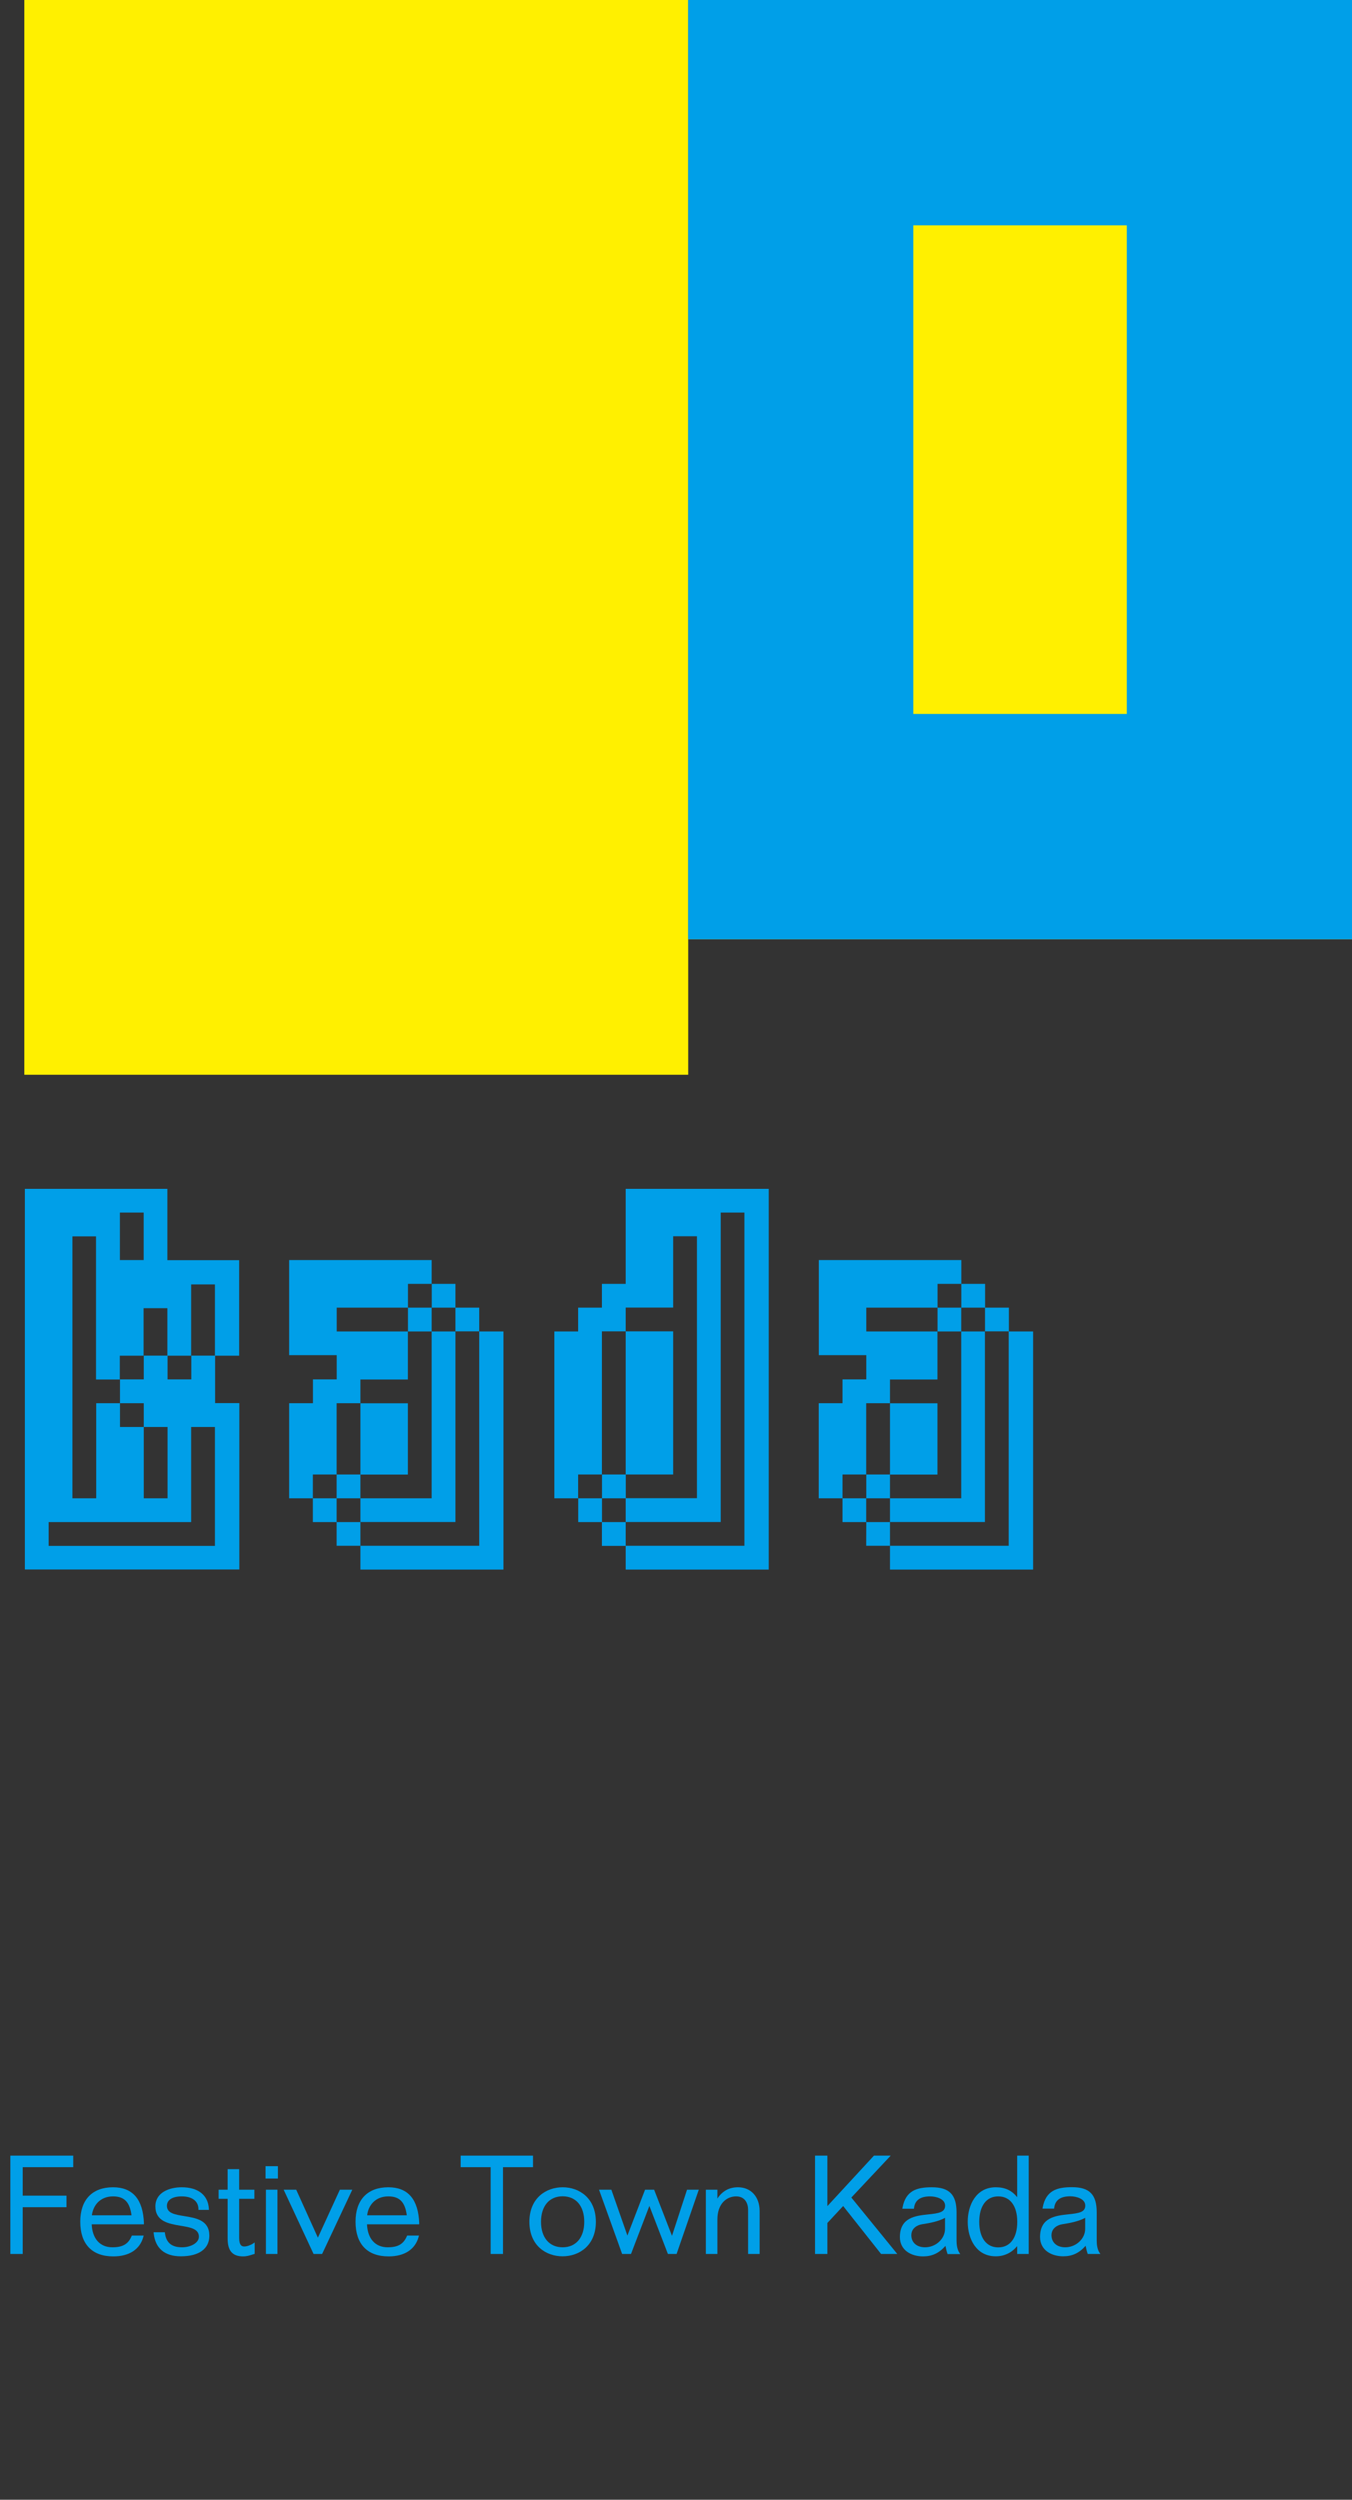
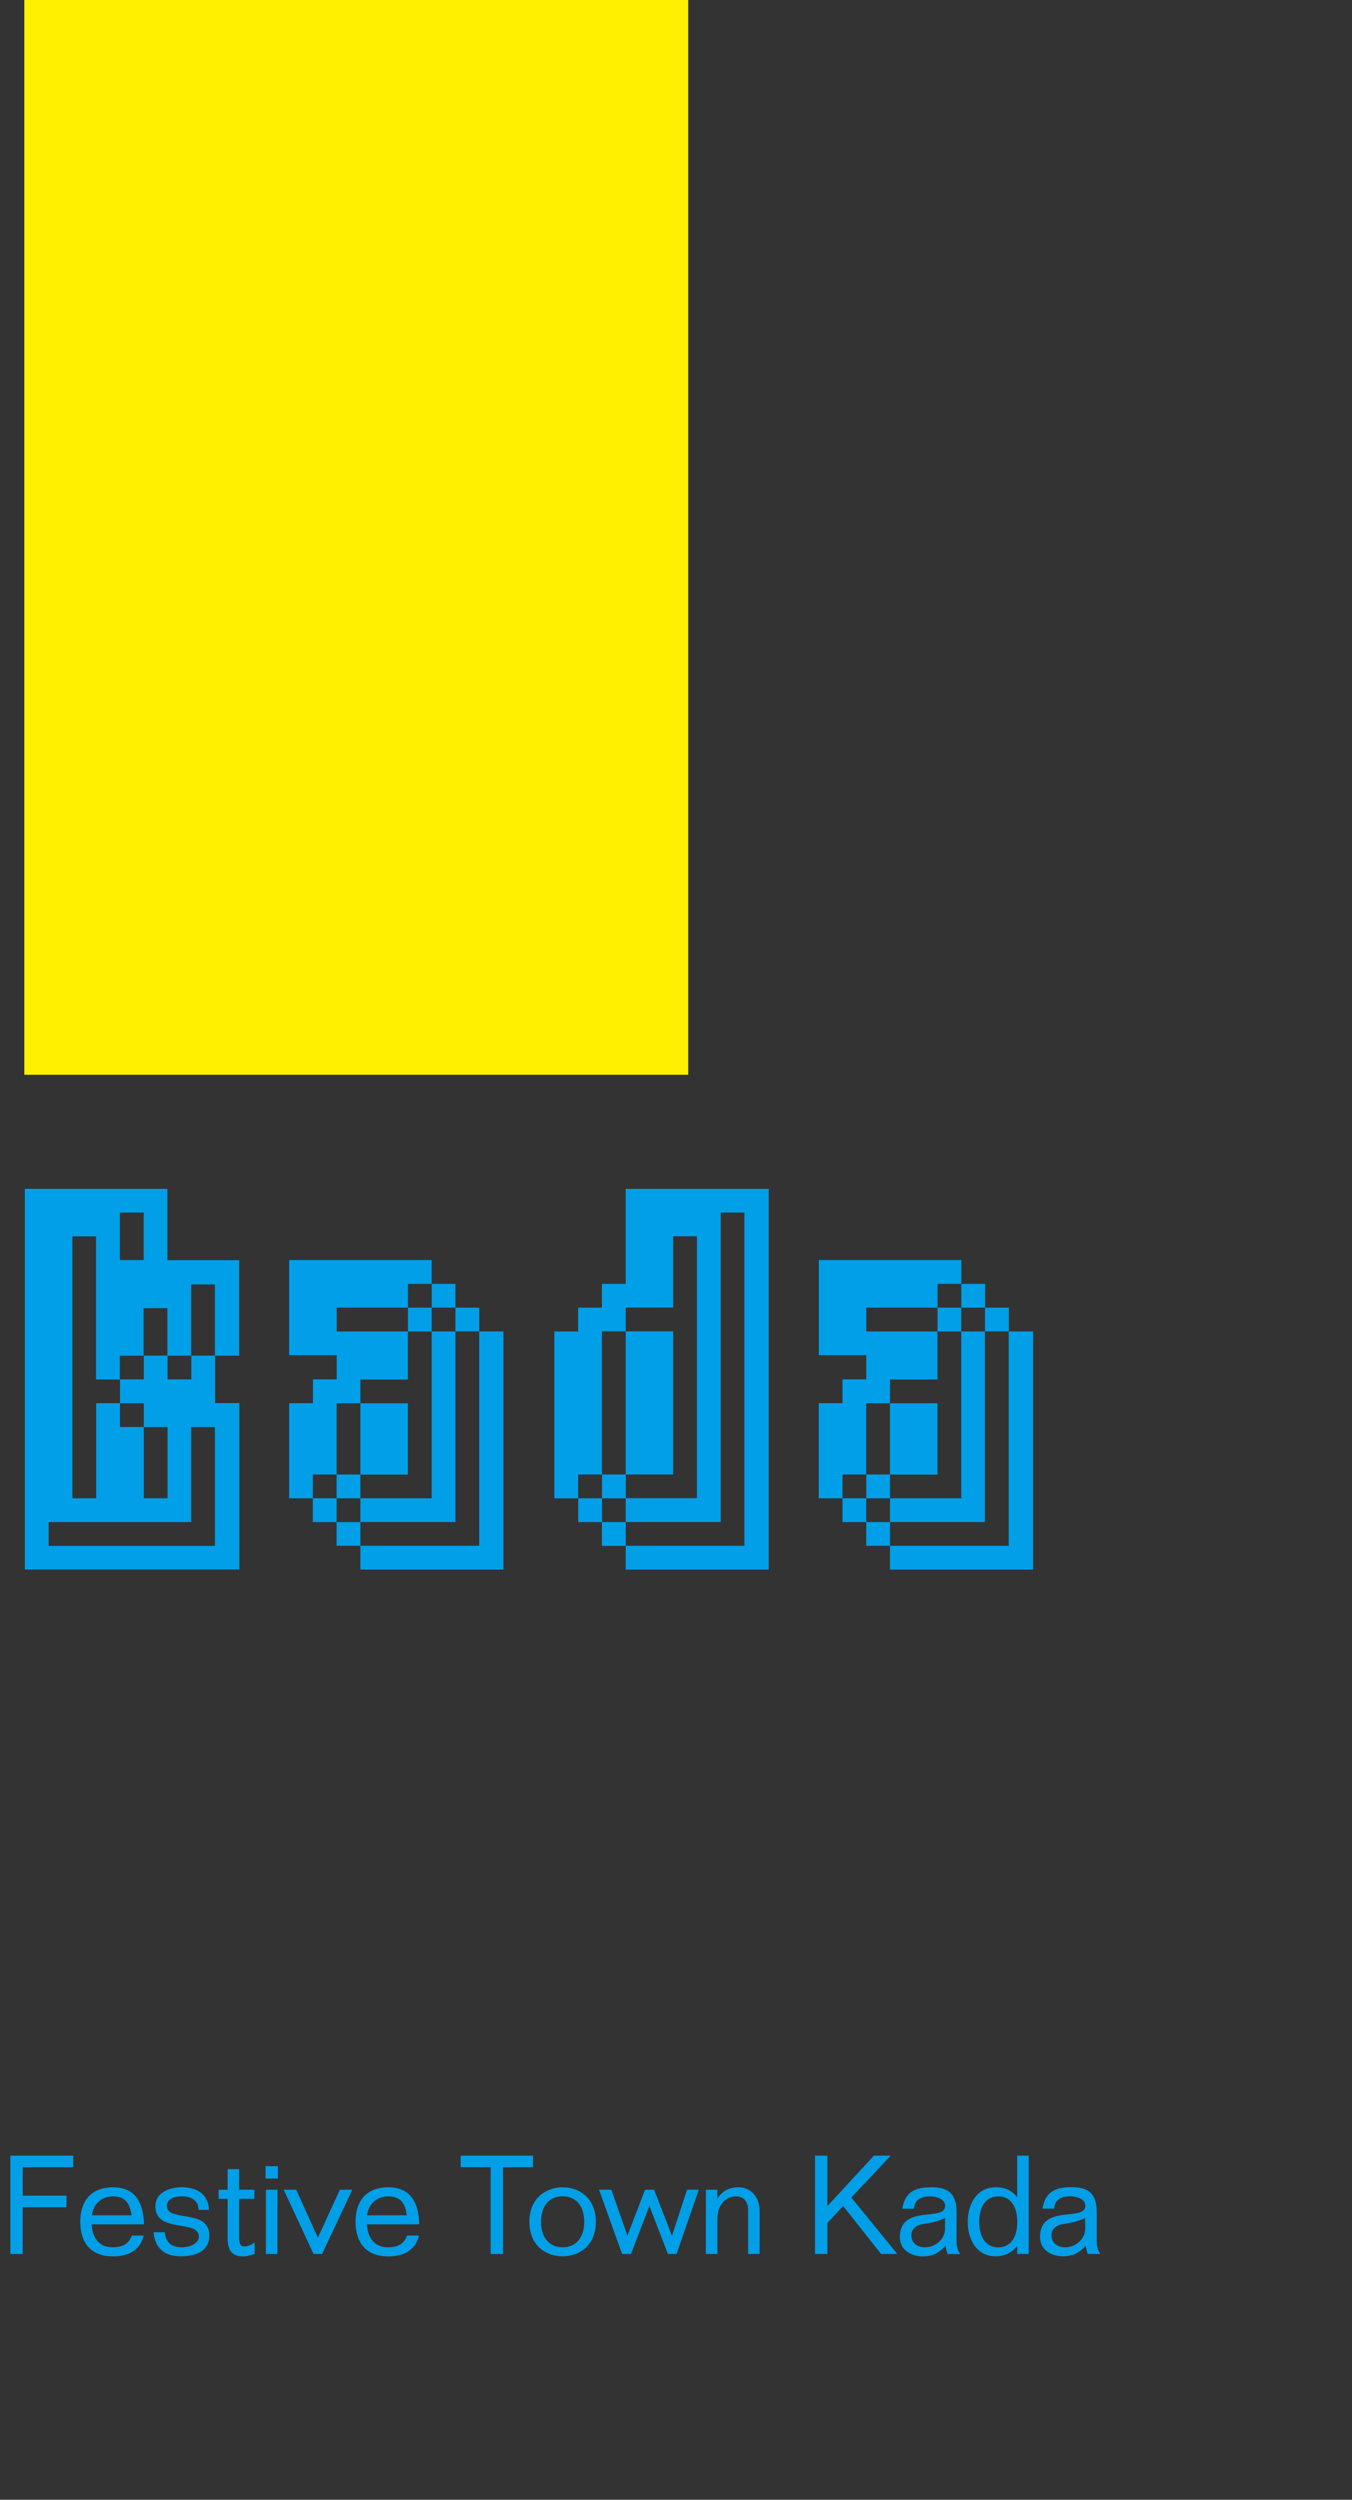
<svg xmlns="http://www.w3.org/2000/svg" version="1.1" id="レイヤー_1" x="0px" y="0px" viewBox="0 0 150.09 277.34" style="enable-background:new 0 0 150.09 277.34;" xml:space="preserve">
  <rect x="0" y="0" width="150.09" height="277.34" fill="#333333" stroke="none" />
  <style type="text/css">
	.st0{fill:#FFF000;}
	.st1{fill:#009FE8;}
</style>
  <g>
-     <rect x="76.39" y="0" class="st0" width="73.7" height="104.21" />
-   </g>
+     </g>
  <g>
    <rect x="2.7" y="0" class="st0" width="73.7" height="119.24" />
  </g>
-   <path class="st1" d="M125.09,25v54.21h-23.7V25H125.09 M150.09,0h-73.7v104.21h73.7V0L150.09,0z" />
  <g>
    <path class="st1" d="M18.58,139.81h7.97v10.6h-2.69v-7.91h-2.64v7.91h-2.64v-5.27h-2.64v5.27H13.3v2.64h-2.64v-15.88H8.04v29.06   h2.64v-10.55h2.64v2.64h2.64v7.91h2.64v-7.91h-2.64v-2.64h-2.64v-2.64h2.64v-2.64h2.64v2.64h2.64v-2.64h2.64v5.27h2.69v18.46H2.76   V131.9h15.82V139.81z M23.86,158.32h-2.64v10.55H5.4v2.64h18.46C23.86,171.51,23.86,158.32,23.86,158.32z M15.95,134.53h-2.64v5.27   h2.64V134.53z" />
    <path class="st1" d="M37.37,168.87h-2.64v-2.64H32.1v-10.55h2.64v-2.64h2.64v-2.69H32.1V139.8h15.82v2.64h2.64v2.64h2.64v2.64h2.69   v26.42H40.01v-2.64h-2.64V168.87z M37.37,166.23v-2.64h-2.64v2.64H37.37z M45.29,147.72v-2.64h-7.91v2.64H45.29z M40.01,163.59   v-7.91h-2.64v7.91H40.01z M40.01,168.87v-2.64h-2.64v2.64H40.01z M40.01,171.5H53.2v-23.79h-2.64v21.15H40.01V171.5z M40.01,166.23   h7.91v-18.51h-2.64v5.33h-5.27v2.64h5.27v7.91h-5.27V166.23z M45.29,145.08h2.64v-2.64h-2.64V145.08z M50.56,147.72v-2.64h-2.64   v2.64H50.56z" />
    <path class="st1" d="M82.65,134.53h-2.64v34.33H69.46v-2.64h7.91v-29.06h-2.64v7.91h-5.27v2.64h-2.64v15.88h-2.64v2.64h-2.64   v-18.51h2.64v-2.64h2.64v-2.64h2.64V131.9h15.88v42.24H69.46v-2.64h13.18v-36.97H82.65z M66.83,166.23v2.64h-2.64v-2.64H66.83z    M66.83,166.23v-2.64h2.64v2.64H66.83z M69.46,168.87v2.64h-2.64v-2.64H69.46z M69.46,163.59v-15.88h5.27v15.88H69.46z" />
    <path class="st1" d="M96.17,168.87h-2.64v-2.64h-2.64v-10.55h2.64v-2.64h2.64v-2.69H90.9V139.8h15.82v2.64h2.64v2.64H112v2.64h2.69   v26.42H98.8v-2.64h-2.64L96.17,168.87L96.17,168.87z M96.17,166.23v-2.64h-2.64v2.64H96.17z M104.08,147.72v-2.64h-7.91v2.64   H104.08z M98.8,163.59v-7.91h-2.64v7.91H98.8z M98.8,168.87v-2.64h-2.64v2.64H98.8z M98.8,171.5h13.18v-23.79h-2.64v21.15H98.8   V171.5z M98.8,166.23h7.91v-18.51h-2.64v5.33H98.8v2.64h5.27v7.91H98.8V166.23z M104.08,145.08h2.64v-2.64h-2.64V145.08z    M109.35,147.72v-2.64h-2.64v2.64H109.35z" />
  </g>
  <g>
    <polygon class="st1" points="1.15,250.07 2.52,250.07 2.52,244.88 7.38,244.88 7.38,243.6 2.52,243.6 2.52,240.44 8.13,240.44    8.13,239.16 1.15,239.16  " />
    <path class="st1" d="M15.98,246.68c-0.09-2.66-1.24-4.01-3.43-4.01c-2.31,0-3.64,1.39-3.64,3.82c0,2.48,1.3,3.85,3.67,3.85   c1.77,0,2.96-0.78,3.34-2.19l0.03-0.12h-1.31l-0.03,0.06c-0.37,0.88-0.99,1.24-2.13,1.24c-1.38,0-2.23-0.95-2.3-2.55h5.79   L15.98,246.68z M12.55,243.68c1.24,0,1.86,0.63,2.05,2.1h-4.4C10.33,244.71,11.09,243.68,12.55,243.68z" />
    <path class="st1" d="M20.46,245.87c-1.03-0.17-1.93-0.31-1.93-1.14c0-0.66,0.62-1.05,1.65-1.05c1.14,0,1.84,0.52,1.85,1.4l0,0.1   h1.16l0-0.1c-0.08-1.53-1.18-2.41-3.02-2.41c-1.35,0-2.92,0.56-2.92,2.12c0,1.68,1.49,1.93,2.81,2.15   c1.08,0.18,2.02,0.34,2.02,1.21c0,0.73-0.97,1.18-1.86,1.18c-1.16,0-1.77-0.5-1.91-1.58l-0.01-0.09h-1.25l0.01,0.11   c0.18,1.68,1.22,2.56,3.02,2.56c2.01,0,3.16-0.83,3.16-2.29C23.24,246.32,21.76,246.08,20.46,245.87z" />
    <path class="st1" d="M27.12,249.24c-0.27,0-0.57-0.11-0.57-0.95v-4.34h1.69v-1.01h-1.69v-2.28h-1.28v2.28h-1v1.01h1v4.4   c0,1.38,0.54,1.99,1.73,1.99c0.38,0,0.7-0.1,1.04-0.21l0.23-0.07v-1.27l-0.16,0.11C27.83,249.09,27.41,249.24,27.12,249.24z" />
    <rect x="29.52" y="242.94" class="st1" width="1.28" height="7.13" />
    <rect x="29.48" y="240.33" class="st1" width="1.37" height="1.37" />
    <polygon class="st1" points="35.29,248.26 32.91,243 32.88,242.94 31.49,242.94 34.81,250.07 35.76,250.07 39.11,242.94    37.73,242.94  " />
    <path class="st1" d="M46.54,246.68c-0.09-2.66-1.24-4.01-3.43-4.01c-2.31,0-3.64,1.39-3.64,3.82c0,2.48,1.3,3.85,3.67,3.85   c1.77,0,2.96-0.78,3.34-2.19l0.03-0.12H45.2l-0.03,0.06c-0.37,0.88-0.99,1.24-2.13,1.24c-1.38,0-2.23-0.95-2.3-2.55h5.79   L46.54,246.68z M43.11,243.68c1.24,0,1.86,0.63,2.05,2.1h-4.4C40.88,244.71,41.64,243.68,43.11,243.68z" />
    <polygon class="st1" points="59.17,239.16 51.14,239.16 51.14,240.44 54.47,240.44 54.47,250.07 55.84,250.07 55.84,240.44    59.17,240.44  " />
    <path class="st1" d="M62.46,242.67c-1.83,0-3.69,1.19-3.69,3.83c0,2.65,1.85,3.83,3.69,3.83c1.83,0,3.69-1.19,3.69-3.83   C66.14,243.85,64.29,242.67,62.46,242.67z M62.46,249.33c-1.48,0-2.4-1.08-2.4-2.83s0.92-2.83,2.4-2.83s2.4,1.08,2.4,2.83   S63.94,249.33,62.46,249.33z" />
    <polygon class="st1" points="74.6,248.06 72.64,243 72.62,242.94 71.61,242.94 69.65,248.03 67.89,243 67.87,242.94 66.5,242.94    69.04,250 69.06,250.07 70.05,250.07 72.09,244.74 74.12,250 74.15,250.07 75.11,250.07 77.53,243.07 77.58,242.94 76.27,242.94     " />
    <path class="st1" d="M81.93,242.67c-0.98,0-1.73,0.41-2.29,1.25v-0.98h-1.28v7.13h1.28v-3.82c0-1.78,1.04-2.57,2.08-2.57   c0.98,0,1.33,0.77,1.33,1.49v4.9h1.28v-4.78C84.32,243.72,83.36,242.67,81.93,242.67z" />
    <polygon class="st1" points="98.88,239.16 97.02,239.16 91.85,244.76 91.85,239.16 90.48,239.16 90.48,250.07 91.85,250.07    91.85,246.63 93.6,244.75 97.78,250.03 97.81,250.07 99.61,250.07 94.51,243.81  " />
    <path class="st1" d="M106.19,248.59v-3.12c0-1.99-0.8-2.8-2.75-2.8c-1.69,0-2.89,0.38-3.25,2.26l-0.02,0.12h1.29l0.01-0.09   c0.1-0.85,0.7-1.28,1.78-1.28c0.67,0,1.67,0.27,1.67,1.03c0,0.74-0.71,0.85-1.87,0.97c-1.4,0.15-3.15,0.33-3.15,2.52   c0,1.48,1.29,2.14,2.57,2.14c1,0,1.78-0.36,2.49-1.17c0.05,0.26,0.12,0.58,0.21,0.84l0.02,0.07h1.41l-0.1-0.15   C106.24,249.53,106.19,248.98,106.19,248.59z M104.91,246.06v1.22c0,1.11-1.02,2.05-2.22,2.05c-0.92,0-1.52-0.53-1.52-1.34   c0-0.77,0.65-1.14,1.21-1.22C103.23,246.64,104.19,246.46,104.91,246.06z" />
    <path class="st1" d="M112.92,243.77c-0.61-0.76-1.35-1.1-2.38-1.1c-2.15,0-3.11,1.93-3.11,3.83c0,1.91,0.96,3.83,3.11,3.83   c0.95,0,1.76-0.39,2.38-1.13v0.87h1.28v-10.91h-1.28V243.77z M110.82,243.68c1.32,0,2.11,1.06,2.11,2.83s-0.79,2.83-2.11,2.83   s-2.11-1.06-2.11-2.83S109.5,243.68,110.82,243.68z" />
    <path class="st1" d="M122.05,249.91c-0.25-0.39-0.3-0.93-0.3-1.33v-3.12c0-1.99-0.8-2.8-2.75-2.8c-1.69,0-2.89,0.38-3.25,2.26   l-0.02,0.12h1.29l0.01-0.09c0.1-0.85,0.7-1.28,1.78-1.28c0.67,0,1.67,0.27,1.67,1.03c0,0.74-0.71,0.85-1.87,0.97   c-1.4,0.15-3.15,0.33-3.15,2.52c0,1.48,1.29,2.14,2.57,2.14c1,0,1.78-0.36,2.49-1.17c0.05,0.26,0.12,0.58,0.21,0.84l0.02,0.07h1.41   L122.05,249.91z M120.47,246.06v1.22c0,1.11-1.02,2.05-2.22,2.05c-0.92,0-1.52-0.53-1.52-1.34c0-0.77,0.65-1.14,1.21-1.22   C118.78,246.64,119.74,246.46,120.47,246.06z" />
  </g>
</svg>